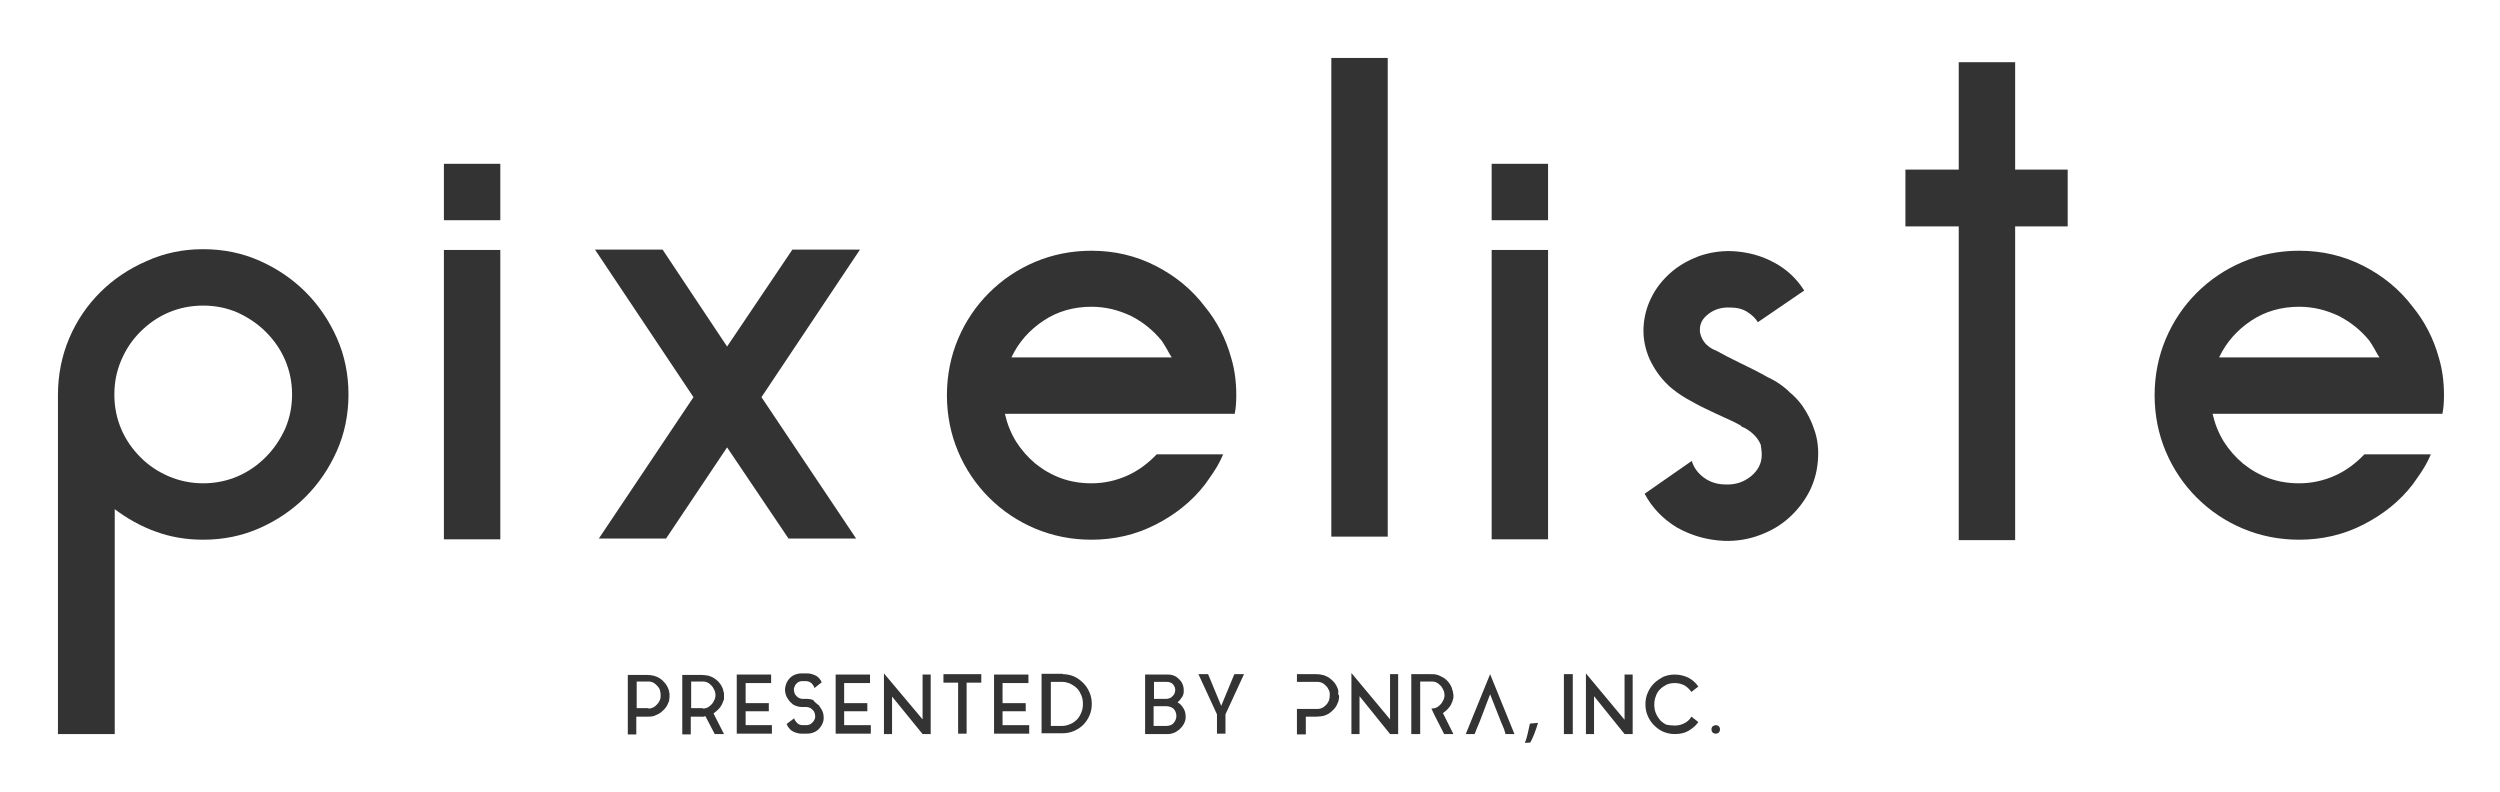
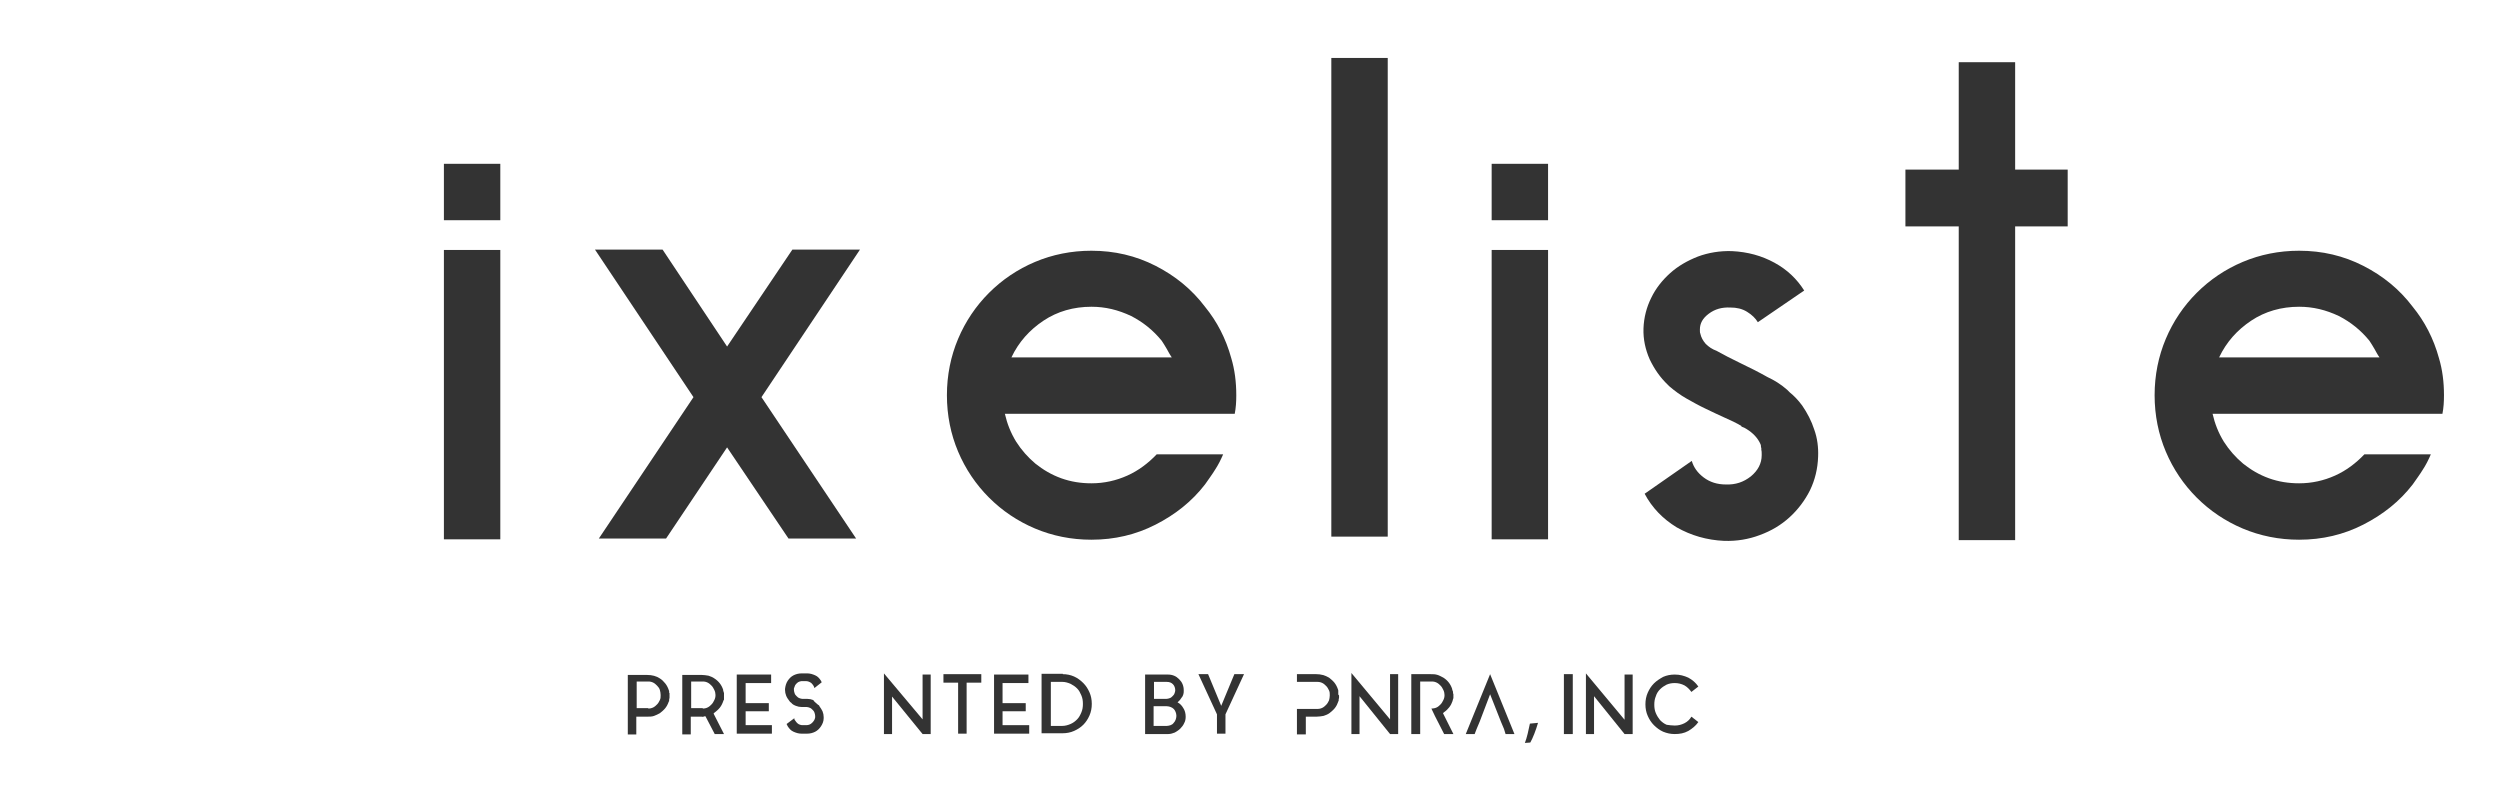
<svg xmlns="http://www.w3.org/2000/svg" version="1.1" id="レイヤー_1" x="0px" y="0px" viewBox="0 0 647.1 205" enable-background="new 0 0 647.1 205" xml:space="preserve">
  <g>
-     <path fill="#333333" d="M52.6,64.5c5.2,0,10.1,1,14.6,3c4.5,2,8.5,4.7,11.9,8.1c3.4,3.4,6.1,7.4,8.1,11.9c2,4.5,3,9.4,3,14.6c0,5.2-1,10.1-3,14.6c-2,4.5-4.7,8.5-8.1,11.9c-3.4,3.4-7.4,6.1-11.9,8.1c-4.5,2-9.4,3-14.6,3c-4.4,0-8.5-0.7-12.3-2.1c-3.9-1.4-7.4-3.4-10.6-5.8V190H15v-87.7v-0.1c0-5.2,1-10.1,2.9-14.6c1.9-4.5,4.6-8.5,8-11.9c3.4-3.4,7.4-6.1,12-8.1C42.5,65.5,47.4,64.5,52.6,64.5z M52.6,125.1c3.1,0,6.1-0.6,8.9-1.8c2.8-1.2,5.2-2.9,7.3-5c2.1-2.1,3.7-4.5,5-7.3c1.2-2.8,1.8-5.7,1.8-8.9c0-3.1-0.6-6.1-1.8-8.9c-1.2-2.8-2.9-5.2-5-7.3c-2.1-2.1-4.5-3.7-7.3-5c-2.8-1.2-5.7-1.8-8.9-1.8c-3.2,0-6.2,0.6-9,1.8c-2.8,1.2-5.2,2.9-7.3,5c-2.1,2.1-3.7,4.5-4.9,7.3c-1.2,2.8-1.8,5.7-1.8,8.9v0.1c0,3.1,0.6,6.1,1.8,8.9c1.2,2.8,2.9,5.2,5,7.3c2.1,2.1,4.5,3.7,7.3,4.9C46.5,124.5,49.5,125.1,52.6,125.1z" />
    <path fill="#333333" d="M114.9,57V42.4h14.6V57H114.9z M129.5,64.7v74.9h-14.6V64.7H129.5z" />
    <path fill="#333333" d="M197.1,102.8l24.5,36.6h-17.5l-15.9-23.6l-15.8,23.6H155l24.5-36.6l-25.5-38.2h17.5l16.7,25.1l16.9-25.1h17.5L197.1,102.8z" />
    <path fill="#333333" d="M288.6,107.1h-28.5c0.6,2.6,1.5,4.9,2.9,7.2c1.4,2.2,3.1,4.1,5,5.7c2,1.6,4.2,2.9,6.7,3.8c2.5,0.9,5.1,1.3,7.8,1.3c3.3,0,6.4-0.7,9.3-2c2.9-1.3,5.4-3.2,7.6-5.5h2.7h14.5c-0.6,1.4-1.3,2.8-2.1,4c-0.8,1.3-1.7,2.5-2.6,3.8c-3.4,4.4-7.7,7.8-12.8,10.4c-5.1,2.6-10.6,3.9-16.6,3.9c-5.2,0-10.1-1-14.6-2.9c-4.5-1.9-8.5-4.6-11.9-8c-3.4-3.4-6.1-7.4-8-11.9c-1.9-4.5-2.9-9.4-2.9-14.6c0-5.2,1-10.1,2.9-14.6c1.9-4.5,4.6-8.5,8-11.9c3.4-3.4,7.4-6.1,11.9-8c4.5-1.9,9.4-2.9,14.6-2.9c6,0,11.5,1.3,16.6,3.9c5.1,2.6,9.4,6.1,12.8,10.6c3.1,3.8,5.4,8.2,6.8,13.3c0.9,3,1.3,6.2,1.3,9.6c0,1.7-0.1,3.3-0.4,4.8h-14.8H288.6z M282.5,79.4c-4.6,0-8.8,1.2-12.4,3.6c-3.6,2.4-6.4,5.5-8.3,9.5h33.1h8.4c-0.5-0.7-0.9-1.5-1.3-2.2c-0.4-0.7-0.9-1.5-1.3-2.1c-2.2-2.7-4.8-4.8-7.9-6.4C289.4,80.2,286.1,79.4,282.5,79.4z" />
    <path fill="#333333" d="M344.6,15h14.6v123.9h-14.6V15z" />
    <path fill="#333333" d="M386.1,57V42.4h14.6V57H386.1z M400.7,64.7v74.9h-14.6V64.7H400.7z" />
    <path fill="#333333" d="M466.5,105c1.3,1.9,2.4,4,3.1,6.2c0.8,2.2,1.1,4.6,1,7c-0.1,3.1-0.8,6-2.1,8.7c-1.3,2.6-3.1,5-5.3,7c-2.2,2-4.7,3.5-7.7,4.6c-2.9,1.1-6,1.6-9.2,1.5c-4.5-0.2-8.6-1.4-12.3-3.5c-3.6-2.2-6.4-5.1-8.3-8.7l12.2-8.5c0.5,1.7,1.5,3.1,3.1,4.3c1.6,1.2,3.5,1.8,5.7,1.8c2.5,0.1,4.6-0.6,6.5-2.1c1.8-1.5,2.8-3.3,2.8-5.5c0-0.7,0-1.1-0.1-1.4V116c-0.1-0.2-0.1-0.4-0.1-0.5c0-0.1,0-0.3-0.1-0.5c-0.7-1.6-1.9-2.9-3.7-4c-0.3-0.2-0.7-0.4-1.3-0.6l0.1-0.1c-1.3-0.8-2.8-1.5-4.4-2.2c-1.6-0.7-3.2-1.5-4.9-2.3c-1.7-0.8-3.3-1.7-4.9-2.6c-1.6-0.9-3.1-2-4.5-3.2V100l-0.4-0.4c-2-1.9-3.5-4.1-4.7-6.6c-1.1-2.5-1.7-5.2-1.6-8c0.1-2.8,0.8-5.5,2-7.9c1.2-2.5,2.9-4.6,4.9-6.4c2-1.8,4.4-3.2,7.2-4.3c2.7-1,5.7-1.5,8.8-1.4c4.1,0.2,7.7,1.2,11,3c3.3,1.8,5.8,4.2,7.7,7.2L455,83.4c-0.6-1-1.5-1.9-2.8-2.7c-1.3-0.8-2.7-1.1-4.3-1.1c-2.2-0.1-4,0.4-5.6,1.6s-2.3,2.5-2.3,4.1c0,0.5,0,0.8,0.1,1c0.2,1,0.7,1.9,1.4,2.7c0.8,0.8,1.7,1.4,2.8,1.8c1.8,1,3.9,2.1,6.2,3.2c2.3,1.1,4.7,2.3,7,3.6c1.7,0.8,3.4,1.8,5.1,3.3l0.7,0.7C464.3,102.4,465.4,103.5,466.5,105z" />
    <path fill="#333333" d="M535.2,58.6h-13.6v81.2h-14.6V58.6h-13.8V43.9h13.8V16.1h14.6v27.8h13.6V58.6z" />
    <path fill="#333333" d="M601.2,107.1h-28.5c0.6,2.6,1.5,4.9,2.9,7.2c1.4,2.2,3.1,4.1,5,5.7c2,1.6,4.2,2.9,6.7,3.8c2.5,0.9,5.1,1.3,7.8,1.3c3.3,0,6.4-0.7,9.3-2c2.9-1.3,5.4-3.2,7.6-5.5h2.7h14.5c-0.6,1.4-1.3,2.8-2.1,4c-0.8,1.3-1.7,2.5-2.6,3.8c-3.4,4.4-7.7,7.8-12.8,10.4c-5.1,2.6-10.6,3.9-16.6,3.9c-5.2,0-10.1-1-14.6-2.9c-4.5-1.9-8.5-4.6-11.9-8c-3.4-3.4-6.1-7.4-8-11.9c-1.9-4.5-2.9-9.4-2.9-14.6c0-5.2,1-10.1,2.9-14.6c1.9-4.5,4.6-8.5,8-11.9c3.4-3.4,7.4-6.1,11.9-8c4.5-1.9,9.4-2.9,14.6-2.9c6,0,11.5,1.3,16.6,3.9c5.1,2.6,9.4,6.1,12.8,10.6c3.1,3.8,5.4,8.2,6.8,13.3c0.9,3,1.3,6.2,1.3,9.6c0,1.7-0.1,3.3-0.4,4.8h-14.8H601.2z M595.1,79.4c-4.6,0-8.8,1.2-12.4,3.6c-3.6,2.4-6.4,5.5-8.3,9.5h33.1h8.4c-0.5-0.7-0.9-1.5-1.3-2.2c-0.4-0.7-0.9-1.5-1.3-2.1c-2.2-2.7-4.8-4.8-7.9-6.4C602,80.2,598.7,79.4,595.1,79.4z" />
  </g>
  <g>
    <path fill="#333333" d="M173.3,179.4c0,0.1,0,0.2,0,0.3c0,0.1,0,0.2,0,0.3v0v0c0,0.1,0,0.2,0,0.3c0,0.1,0,0.2,0,0.3v0l-0.1,0.5c0,0,0,0,0,0.1c0,0.1,0,0.1,0,0.2c0,0.1,0,0.1-0.1,0.2c-0.2,0.6-0.5,1.2-0.9,1.7c-0.4,0.5-0.9,0.9-1.4,1.3c-0.5,0.3-1,0.5-1.5,0.7s-1.2,0.2-1.8,0.2h-2.8v4.6h-2.2v-15.4h5c1.3,0,2.4,0.3,3.3,0.9c0.5,0.3,1,0.8,1.4,1.3c0.4,0.5,0.7,1.1,0.9,1.7c0.1,0.2,0.1,0.3,0.1,0.4c0,0,0,0.1,0,0.1c0,0.1,0,0.2,0,0.3C173.2,179.2,173.2,179.3,173.3,179.4L173.3,179.4z M167.8,183.4c0.5,0,0.9-0.1,1.3-0.3c0.4-0.2,0.7-0.5,1-0.8c0.3-0.3,0.5-0.7,0.7-1.1s0.2-0.8,0.2-1.3s-0.1-0.9-0.2-1.3s-0.4-0.8-0.7-1.1c-0.3-0.3-0.6-0.6-1-0.8c-0.4-0.2-0.8-0.3-1.3-0.3h-3v6.9H167.8z" />
    <path fill="#333333" d="M187.2,181.5c-0.2,0.6-0.5,1.2-0.9,1.7c-0.4,0.5-0.9,0.9-1.4,1.3c0,0-0.1,0-0.1,0.1s-0.1,0-0.1,0.1l2.7,5.3H185l-2.4-4.6c-0.2,0-0.3,0-0.5,0.1s-0.4,0-0.5,0h-2.8v4.6h-2.2v-15.4h5c0.6,0,1.2,0.1,1.8,0.2c0.6,0.2,1.1,0.4,1.5,0.7c1.1,0.7,1.9,1.7,2.3,3c0,0.1,0,0.1,0,0.2c0,0.1,0,0.1,0.1,0.2v0.1c0,0.1,0,0.1,0.1,0.2c0,0.1,0,0.2,0,0.3v0c0,0.1,0,0.2,0,0.3s0,0.2,0,0.3v0v0c0,0.1,0,0.2,0,0.3s0,0.2,0,0.3v0c0,0.1,0,0.2,0,0.2c0,0.1,0,0.2-0.1,0.2v0.1C187.3,181.3,187.2,181.4,187.2,181.5z M181.9,183.4c0.5,0,0.9-0.1,1.3-0.3c0.4-0.2,0.7-0.5,1-0.8c0.3-0.3,0.5-0.7,0.7-1.1c0.2-0.4,0.3-0.8,0.3-1.3c0-0.4-0.1-0.9-0.3-1.3s-0.4-0.8-0.7-1.1c-0.3-0.3-0.6-0.6-1-0.8c-0.4-0.2-0.8-0.3-1.3-0.3h-3v6.9H181.9z" />
    <path fill="#333333" d="M193,187.7h6.8v2.2h-9.1v-15.3h8.9v2.2H193v2.4v1.3v1.5h6v2.1h-6V187.7z" />
    <path fill="#333333" d="M211.6,182.3c0.1,0.1,0.2,0.2,0.3,0.2c0.1,0.1,0.2,0.2,0.2,0.3c0.3,0.4,0.6,0.9,0.8,1.3c0.2,0.5,0.3,1,0.3,1.5c0,0.1,0,0.2,0,0.3c0,0.8-0.3,1.5-0.7,2.1c-0.4,0.6-0.9,1.1-1.5,1.4c-0.6,0.3-1.3,0.5-2.1,0.5h-1.4c-0.8,0-1.4-0.2-2.1-0.5s-1.1-0.8-1.5-1.4c-0.1-0.2-0.2-0.4-0.3-0.6l2-1.5c0,0.3,0.1,0.5,0.3,0.7c0.1,0.2,0.3,0.4,0.5,0.6c0.2,0.2,0.4,0.3,0.7,0.4c0.3,0.1,0.5,0.1,0.8,0.1h0.8c0.6,0,1.1-0.2,1.5-0.6c0.4-0.4,0.7-0.8,0.8-1.4c0-0.1,0-0.1,0-0.2c0-0.1,0-0.1,0-0.2c0-0.3-0.1-0.6-0.2-0.9c-0.1-0.3-0.3-0.5-0.5-0.7c-0.2-0.2-0.4-0.4-0.7-0.5c-0.3-0.1-0.5-0.2-0.8-0.2h-1.2h-0.1c-0.5,0-1-0.1-1.5-0.3c-0.5-0.2-0.9-0.4-1.2-0.8c-0.2-0.1-0.4-0.3-0.5-0.5c-0.3-0.4-0.6-0.8-0.8-1.3c-0.2-0.5-0.3-1-0.3-1.5v-0.3c0.1-0.8,0.3-1.5,0.7-2.1c0.4-0.6,0.9-1.1,1.5-1.4s1.3-0.5,2.1-0.5h1.4c0.8,0,1.4,0.2,2.1,0.5s1.1,0.8,1.5,1.4c0,0.1,0.1,0.1,0.1,0.2c0,0.1,0.1,0.2,0.1,0.2l-1.9,1.5c-0.1-0.5-0.4-0.9-0.8-1.3c-0.4-0.3-0.9-0.5-1.4-0.5h-0.8c-0.3,0-0.5,0-0.8,0.1c-0.3,0.1-0.5,0.2-0.7,0.4c-0.2,0.2-0.4,0.4-0.5,0.6c-0.1,0.2-0.2,0.5-0.3,0.8c0,0.1,0,0.1,0,0.2s0,0.1,0,0.2c0,0.3,0.1,0.6,0.2,0.9c0.1,0.3,0.3,0.5,0.5,0.7c0.2,0.2,0.4,0.4,0.7,0.5c0.3,0.1,0.5,0.2,0.8,0.2h1.2h0.1c0.5,0,1,0.1,1.5,0.3C210.8,181.7,211.2,181.9,211.6,182.3z" />
-     <path fill="#333333" d="M218.6,187.7h6.8v2.2h-9.1v-15.3h8.9v2.2h-6.7v2.4v1.3v1.5h6v2.1h-6V187.7z" />
    <path fill="#333333" d="M230.9,190h-2.1v-15.7l10,11.9v-11.6h2.1V190h-2.1l-7.9-9.7V190z" />
    <path fill="#333333" d="M244.2,174.5h9.8v2.2h-3.8v13.2H248v-13.2h-3.8V174.5z" />
    <path fill="#333333" d="M259.6,187.7h6.8v2.2h-9.1v-15.3h8.9v2.2h-6.7v2.4v1.3v1.5h6v2.1h-6V187.7z" />
    <path fill="#333333" d="M275.1,174.5c1,0,2,0.2,2.9,0.6c0.9,0.4,1.7,1,2.4,1.7c0.7,0.7,1.2,1.5,1.6,2.4c0.4,0.9,0.6,1.9,0.6,3c0,1.1-0.2,2.1-0.6,3s-0.9,1.7-1.6,2.4c-0.7,0.7-1.5,1.2-2.4,1.6c-0.9,0.4-1.9,0.6-3,0.6h-5.4v-15.4H275.1z M274.9,187.9c0.8,0,1.5-0.2,2.2-0.5c0.7-0.3,1.2-0.7,1.7-1.2c0.5-0.5,0.8-1.1,1.1-1.8s0.4-1.4,0.4-2.2c0-0.8-0.1-1.5-0.4-2.2s-0.6-1.3-1.1-1.8c-0.5-0.5-1.1-0.9-1.7-1.2c-0.7-0.3-1.4-0.5-2.1-0.5H272v11.4H274.9z" />
    <path fill="#333333" d="M304.8,181.8c0.6,0.3,1.1,0.8,1.5,1.5c0.4,0.6,0.6,1.4,0.6,2.2c0,0.6-0.1,1.2-0.4,1.7c-0.2,0.5-0.6,1-1,1.4c-0.4,0.4-0.9,0.7-1.4,1c-0.5,0.2-1.1,0.4-1.7,0.4h-6v-15.4h5.9c0.6,0,1.1,0.1,1.6,0.3c0.5,0.2,0.9,0.5,1.3,0.9s0.7,0.8,0.9,1.3c0.2,0.5,0.3,1,0.3,1.6c0,0.4,0,0.7-0.1,1c-0.1,0.3-0.2,0.6-0.4,0.8s-0.3,0.5-0.5,0.7C305.2,181.4,305,181.6,304.8,181.8z M298.6,180.9h3.3c0.3,0,0.6-0.1,0.9-0.2c0.3-0.1,0.5-0.3,0.7-0.5c0.2-0.2,0.4-0.4,0.5-0.7c0.1-0.3,0.2-0.5,0.2-0.8c0-0.6-0.2-1.2-0.6-1.6s-0.9-0.6-1.6-0.6h-3.3V180.9z M302,187.9c0.3,0,0.7-0.1,1-0.2c0.3-0.1,0.6-0.3,0.8-0.6c0.2-0.2,0.4-0.5,0.5-0.8c0.1-0.3,0.2-0.6,0.2-1c0-0.4-0.1-0.7-0.2-1c-0.1-0.3-0.3-0.6-0.5-0.8c-0.2-0.2-0.5-0.4-0.8-0.5c-0.3-0.1-0.6-0.2-1-0.2h-3.4v5.1H302z" />
    <path fill="#333333" d="M322,174.5L322,174.5l-4.8,10.4v5v0h-2.2v0v-5l-4.8-10.4h0l0,0h2.5l3.4,8.2l3.4-8.2H322z" />
  </g>
  <g>
    <path fill="#333333" d="M346.4,179.7c0-0.1,0-0.2,0-0.3v0c0-0.1,0-0.1,0-0.2s0-0.2,0-0.3c0,0,0,0,0-0.1c0-0.1,0-0.2-0.1-0.4c-0.2-0.6-0.5-1.2-0.9-1.7c-0.4-0.5-0.9-0.9-1.4-1.3c-1-0.6-2.1-0.9-3.3-0.9h-5v2h2.3h3c0.5,0,0.9,0.1,1.3,0.3c0.4,0.2,0.7,0.5,1,0.8c0.3,0.3,0.5,0.7,0.7,1.1c0.2,0.4,0.2,0.8,0.2,1.3c0,0.5-0.1,0.9-0.2,1.3c-0.2,0.4-0.4,0.8-0.7,1.1c-0.3,0.3-0.6,0.6-1,0.8c-0.4,0.2-0.8,0.3-1.3,0.3h-3h-2.3v6.6h2.3v-4.6h2.8c0.6,0,1.2-0.1,1.8-0.2c0.6-0.2,1.1-0.4,1.5-0.7c0.5-0.4,1-0.8,1.4-1.3c0.4-0.5,0.7-1.1,0.9-1.7c0-0.1,0-0.1,0.1-0.2c0-0.1,0-0.1,0-0.2c0,0,0-0.1,0-0.1l0.1-0.5v0c0-0.1,0-0.2,0-0.3s0-0.2,0-0.3v0v0C346.4,179.8,346.4,179.8,346.4,179.7z" />
    <path fill="#333333" d="M351.9,190h-2.1v-15.8l10,12v-11.7h2.1V190h-2.1l-7.9-9.8V190z" />
    <polygon fill="#333333" points="385.7,174.5 379.4,190 381.7,190 382.2,188.7 383,186.8 385.7,179.7 388.5,186.8 389.3,188.7 389.7,190 392,190  " />
    <path fill="#333333" d="M376.1,179.4L376.1,179.4c0-0.1,0-0.2,0-0.3s0-0.2-0.1-0.2v-0.1c0-0.1,0-0.1-0.1-0.2c0-0.1,0-0.1,0-0.2c-0.4-1.3-1.2-2.3-2.3-3c-0.5-0.3-1-0.5-1.5-0.7c-0.6-0.2-1.1-0.2-1.8-0.2h-5V190h2.3v-4.6l0-2v-7h3c0.5,0,0.9,0.1,1.3,0.3c0.4,0.2,0.7,0.5,1,0.8c0.3,0.3,0.5,0.7,0.7,1.1c0.2,0.4,0.3,0.9,0.3,1.3c0,0.5-0.1,0.9-0.3,1.3c-0.2,0.4-0.4,0.8-0.7,1.1c-0.3,0.3-0.6,0.6-1,0.8c-0.4,0.2-0.9,0.3-1.4,0.3l0.9,1.9l2.4,4.7h2.4l-2.7-5.4c0,0,0.1,0,0.1-0.1c0,0,0.1,0,0.1-0.1c0.6-0.4,1-0.8,1.4-1.3c0.4-0.5,0.7-1.1,0.9-1.7c0-0.1,0-0.2,0.1-0.4V181c0-0.1,0-0.2,0.1-0.2c0-0.1,0-0.2,0-0.2v0c0-0.1,0-0.2,0-0.3s0-0.2,0-0.3v0v0c0-0.1,0-0.2,0-0.3S376.1,179.5,376.1,179.4z" />
    <path fill="#333333" d="M394.7,192.3c0.5-1.2,1-3.5,1.3-5l2.1-0.2c-0.5,1.8-1.4,4.1-2,5.1L394.7,192.3z" />
    <path fill="#333333" d="M404.8,174.5h2.3V190h-2.3V174.5z" />
    <path fill="#333333" d="M412.6,190h-2.1v-15.7l10,12v-11.7h2.1V190h-2.1l-7.9-9.8V190z" />
    <path fill="#333333" d="M433.5,187.8c0.9,0,1.7-0.2,2.5-0.6c0.8-0.4,1.4-1,1.8-1.7l1.8,1.4c-0.7,1-1.6,1.7-2.6,2.3c-1.1,0.6-2.2,0.8-3.5,0.8c-1.1,0-2-0.2-3-0.6c-0.9-0.4-1.7-1-2.4-1.7c-0.7-0.7-1.2-1.5-1.6-2.4c-0.4-0.9-0.6-1.9-0.6-3c0-1.1,0.2-2.1,0.6-3c0.4-0.9,0.9-1.7,1.6-2.4c0.7-0.7,1.5-1.2,2.4-1.7c0.9-0.4,1.9-0.6,3-0.6c1.3,0,2.4,0.3,3.5,0.8c1.1,0.6,1.9,1.3,2.6,2.3l-1.8,1.4c-0.5-0.7-1.1-1.3-1.8-1.7c-0.8-0.4-1.6-0.6-2.5-0.6c-0.7,0-1.4,0.1-2.1,0.4c-0.6,0.3-1.2,0.7-1.7,1.2c-0.5,0.5-0.9,1.1-1.1,1.8c-0.3,0.7-0.4,1.4-0.4,2.2c0,0.8,0.1,1.5,0.4,2.2c0.3,0.7,0.7,1.3,1.1,1.8c0.5,0.5,1,0.9,1.7,1.2C432.1,187.7,432.8,187.8,433.5,187.8z" />
-     <path fill="#333333" d="M444.1,187.7c0.3,0,0.6,0.1,0.8,0.3c0.2,0.2,0.3,0.5,0.3,0.8c0,0.3-0.1,0.6-0.3,0.8c-0.2,0.2-0.5,0.3-0.8,0.3c-0.3,0-0.6-0.1-0.8-0.3c-0.2-0.2-0.3-0.5-0.3-0.8c0-0.3,0.1-0.6,0.3-0.8C443.5,187.9,443.8,187.7,444.1,187.7z" />
  </g>
</svg>